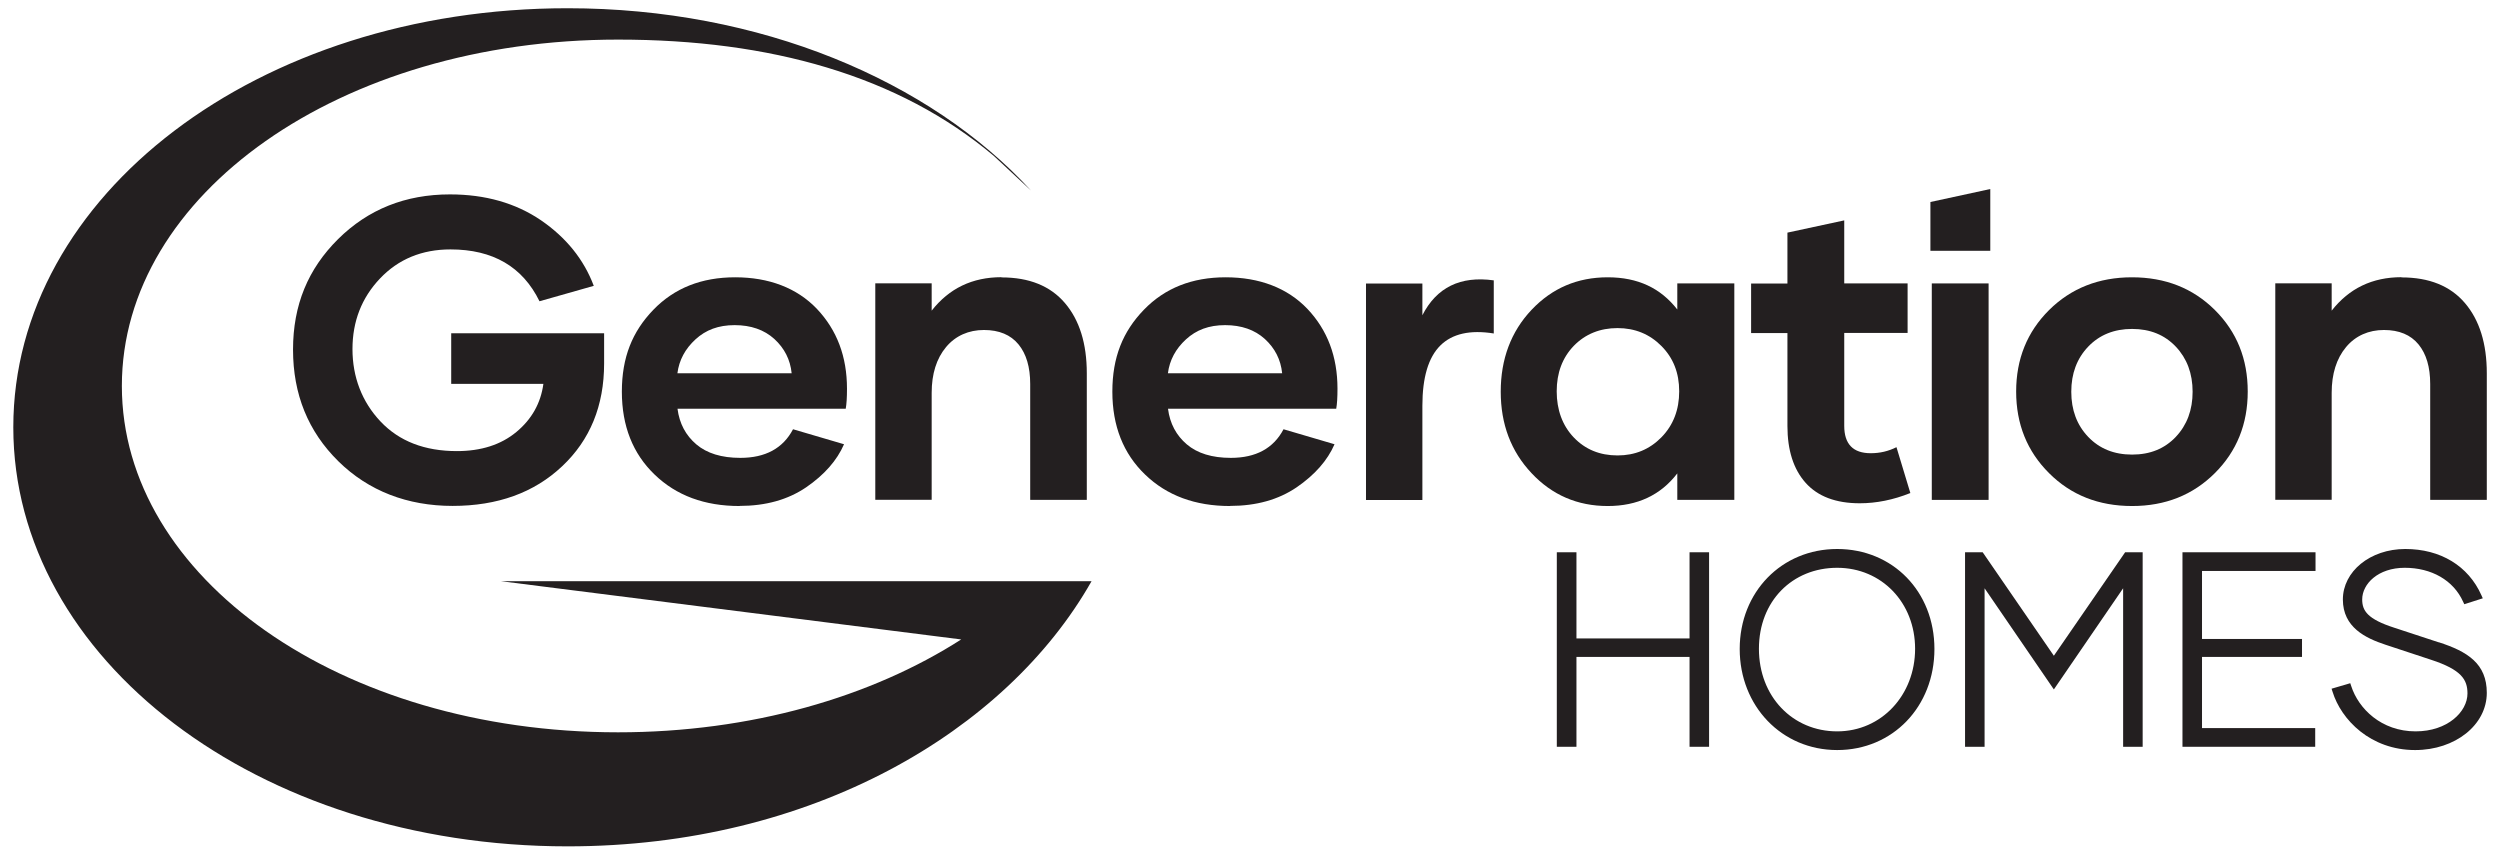
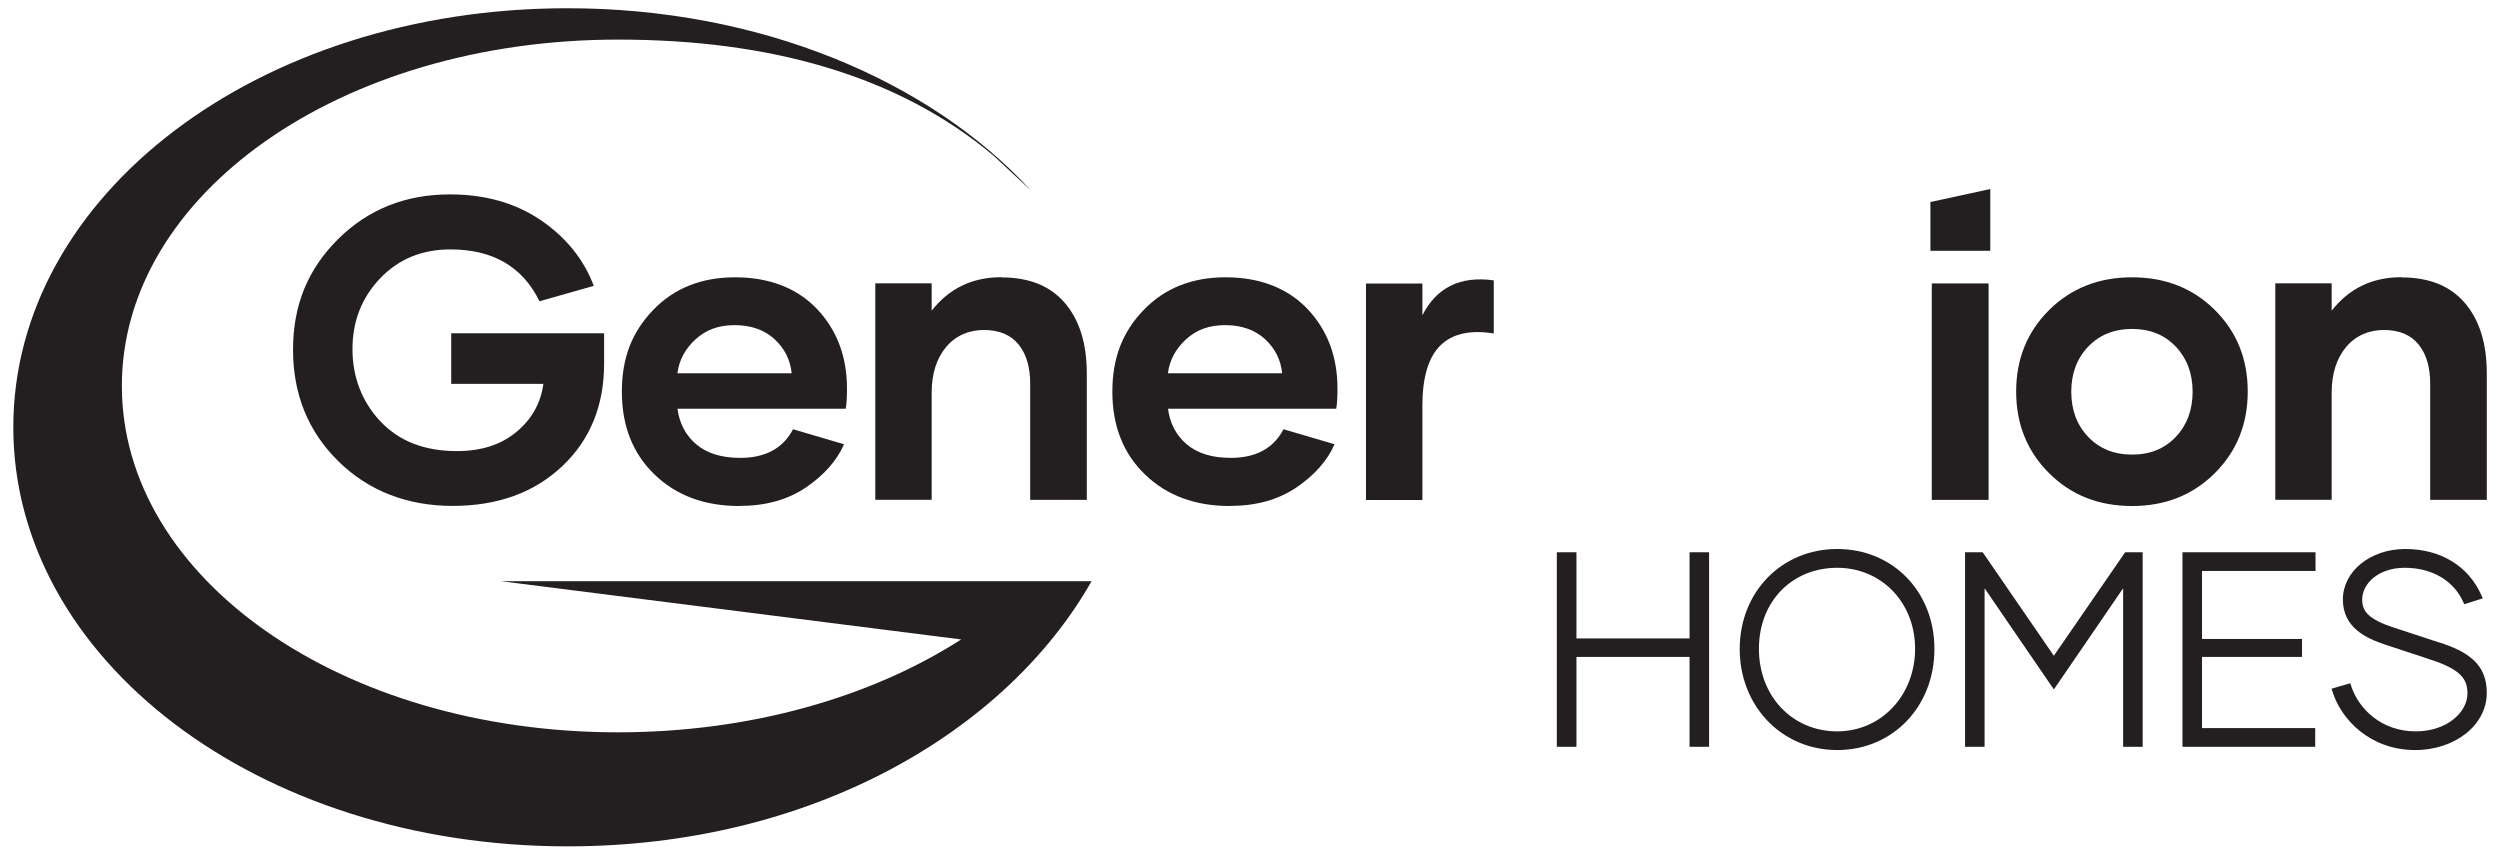
<svg xmlns="http://www.w3.org/2000/svg" id="Layer_1" data-name="Layer 1" viewBox="0 0 236.75 80.92">
  <defs>
    <style>
      .cls-1 {
        fill: #231f20;
      }
    </style>
  </defs>
  <path class="cls-1" d="M91.05,60.54c-8.52,5.47-19.95,8.81-32.52,8.81-26.33,0-46.99-14.68-46.99-32.8S32.2,3.75,58.53,3.75c7.3,0,13.88.87,19.73,2.63,6.1,1.83,11.39,4.62,15.85,8.38l3.52,3.28C88.05,7.61,71.97.78,53.75.78,24.38.78,1.26,18.54,1.26,40.46s23.12,39.69,52.5,39.69c23.08,0,41.54-10.87,49.61-25.11h-55.93l43.62,5.52Z" />
  <polygon class="cls-1" points="188.48 23.75 182.81 23.75 182.81 19.13 188.48 17.9 188.48 23.75" />
  <g>
    <path class="cls-1" d="M57.21,31.57v2.85c0,4-1.33,7.25-3.98,9.74-2.65,2.5-6.11,3.75-10.37,3.75s-7.96-1.41-10.82-4.23-4.29-6.34-4.29-10.57,1.42-7.64,4.27-10.47c2.85-2.82,6.38-4.23,10.59-4.23,3.35,0,6.22.82,8.62,2.45,2.39,1.64,4.06,3.71,5,6.21l-5.14,1.46c-1.6-3.27-4.41-4.91-8.43-4.91-2.7,0-4.93.92-6.67,2.75-1.74,1.83-2.61,4.06-2.61,6.69s.89,4.99,2.66,6.86c1.77,1.87,4.18,2.8,7.23,2.8,2.29,0,4.17-.6,5.63-1.81,1.46-1.21,2.31-2.73,2.56-4.56h-8.73v-4.79h14.48Z" />
    <path class="cls-1" d="M70.03,47.92c-3.3,0-5.98-.99-8.04-2.98-2.06-1.98-3.1-4.6-3.1-7.85s.99-5.69,2.98-7.75,4.57-3.08,7.75-3.08,5.85,1,7.75,3c1.89,2,2.84,4.51,2.84,7.55,0,.83-.04,1.46-.12,1.9h-15.93c.18,1.4.78,2.52,1.78,3.37,1,.85,2.39,1.28,4.17,1.28,2.37,0,4.04-.9,4.99-2.71l4.83,1.42c-.67,1.54-1.87,2.9-3.59,4.08-1.72,1.17-3.82,1.76-6.3,1.76ZM64.15,35.35h10.82c-.13-1.29-.68-2.37-1.64-3.25-.96-.87-2.22-1.31-3.76-1.31s-2.73.45-3.71,1.35c-.98.9-1.55,1.97-1.71,3.21Z" />
    <path class="cls-1" d="M94.84,26.27c2.63,0,4.63.81,6.01,2.43s2.07,3.84,2.07,6.65v11.99h-5.36v-10.98c0-1.6-.37-2.85-1.11-3.75-.74-.9-1.83-1.36-3.27-1.36s-2.69.54-3.59,1.62-1.36,2.53-1.36,4.33v10.13h-5.34v-20.5h5.34v2.59c1.65-2.11,3.85-3.17,6.61-3.17Z" />
    <path class="cls-1" d="M116.48,47.92c-3.3,0-5.98-.99-8.04-2.98-2.06-1.98-3.1-4.6-3.1-7.85s.99-5.69,2.98-7.75,4.57-3.08,7.75-3.08,5.85,1,7.75,3c1.89,2,2.84,4.51,2.84,7.55,0,.83-.04,1.46-.12,1.9h-15.93c.18,1.4.78,2.52,1.78,3.37,1,.85,2.39,1.28,4.17,1.28,2.37,0,4.04-.9,4.99-2.71l4.83,1.42c-.67,1.54-1.87,2.9-3.59,4.08-1.72,1.17-3.82,1.76-6.3,1.76ZM110.6,35.35h10.82c-.13-1.29-.68-2.37-1.64-3.25-.96-.87-2.22-1.31-3.76-1.31s-2.73.45-3.71,1.35c-.98.9-1.55,1.97-1.71,3.21Z" />
    <path class="cls-1" d="M134.69,29.87c1.35-2.65,3.6-3.76,6.77-3.32v5.03c-2.24-.36-3.93.02-5.06,1.14s-1.7,3.02-1.7,5.71v8.92h-5.34v-20.5h5.34v3.03Z" />
-     <path class="cls-1" d="M152.25,47.92c-2.86,0-5.27-1.04-7.21-3.11-1.95-2.07-2.92-4.64-2.92-7.72s.97-5.69,2.92-7.75,4.35-3.08,7.21-3.08,5.01,1.02,6.59,3.05v-2.47h5.4v20.5h-5.4v-2.51c-1.58,2.06-3.78,3.09-6.59,3.09ZM153.18,43.13c1.65,0,3.03-.57,4.16-1.72,1.12-1.15,1.68-2.6,1.68-4.35s-.56-3.16-1.68-4.29c-1.12-1.13-2.51-1.7-4.16-1.7s-3.05.56-4.14,1.68c-1.08,1.12-1.62,2.56-1.62,4.31s.54,3.24,1.62,4.37c1.08,1.13,2.46,1.7,4.14,1.7Z" />
-     <path class="cls-1" d="M179.6,42.36l1.31,4.33c-1.62.65-3.22.97-4.79.97-2.27,0-3.98-.65-5.13-1.94-1.15-1.29-1.72-3.09-1.72-5.38v-8.8h-3.44v-4.69h3.44v-4.82l5.38-1.16v5.97h6v4.69h-6v8.8c0,1.73.84,2.59,2.51,2.59.87,0,1.68-.19,2.43-.57Z" />
    <path class="cls-1" d="M182.94,47.34v-20.5h5.38v20.5h-5.38Z" />
    <path class="cls-1" d="M201.91,47.92c-3.17,0-5.79-1.04-7.86-3.11-2.08-2.07-3.12-4.65-3.12-7.73s1.04-5.65,3.12-7.72c2.08-2.06,4.7-3.1,7.85-3.1s5.77,1.03,7.85,3.1,3.11,4.64,3.11,7.72-1.04,5.66-3.12,7.73c-2.08,2.07-4.69,3.11-7.83,3.11ZM197.75,41.37c1.07,1.12,2.45,1.68,4.16,1.68s3.08-.56,4.14-1.68c1.06-1.12,1.59-2.55,1.59-4.27s-.53-3.15-1.59-4.27c-1.06-1.12-2.44-1.68-4.14-1.68s-3.09.56-4.16,1.68c-1.07,1.12-1.6,2.55-1.6,4.27s.53,3.15,1.6,4.27Z" />
    <path class="cls-1" d="M227.42,26.27c2.63,0,4.63.81,6.01,2.43s2.07,3.84,2.07,6.65v11.99h-5.36v-10.98c0-1.6-.37-2.85-1.11-3.75-.74-.9-1.83-1.36-3.27-1.36s-2.69.54-3.59,1.62-1.36,2.53-1.36,4.33v10.13h-5.34v-20.5h5.34v2.59c1.65-2.11,3.85-3.17,6.61-3.17Z" />
  </g>
  <g>
    <polygon class="cls-1" points="160 60.46 149.29 60.46 149.29 52.3 147.43 52.3 147.43 70.72 149.29 70.72 149.29 62.21 160 62.21 160 70.72 161.85 70.72 161.85 52.3 160 52.3 160 60.46" />
    <path class="cls-1" d="M173.98,51.99c-5.26,0-9.23,4.07-9.23,9.47s3.97,9.57,9.23,9.57,9.21-4.11,9.21-9.57-3.96-9.47-9.21-9.47ZM173.98,53.77c4.21,0,7.38,3.3,7.38,7.67s-3.17,7.82-7.38,7.82-7.41-3.29-7.41-7.82,3.18-7.67,7.41-7.67Z" />
    <polygon class="cls-1" points="194.5 62.1 187.76 52.3 186.09 52.3 186.09 70.72 187.94 70.72 187.94 55.71 194.5 65.29 201.06 55.71 201.06 70.72 202.91 70.72 202.91 52.3 201.25 52.3 194.5 62.1" />
    <polygon class="cls-1" points="206.68 70.72 219.25 70.72 219.25 68.95 208.53 68.95 208.53 62.21 218 62.21 218 60.51 208.53 60.51 208.53 54.07 219.28 54.07 219.28 52.3 206.68 52.3 206.68 70.72" />
    <path class="cls-1" d="M230.95,60.83l-4.2-1.38c-2.55-.82-3.05-1.61-3.05-2.68,0-1.48,1.51-3,4.03-3s4.61,1.17,5.53,3.22l.11.23,1.75-.56-.13-.29c-1.24-2.78-3.87-4.38-7.21-4.38s-5.91,2.14-5.91,4.78,2.15,3.66,4.02,4.28l4.33,1.43c2.88.94,3.45,1.88,3.45,3.19,0,1.73-1.88,3.59-4.91,3.59-3.25,0-5.41-2.15-6.1-4.29l-.09-.27-1.77.52.09.28c.82,2.67,3.61,5.53,7.82,5.53,3.8,0,6.79-2.38,6.79-5.42,0-2.76-1.82-3.91-4.55-4.79Z" />
  </g>
</svg>